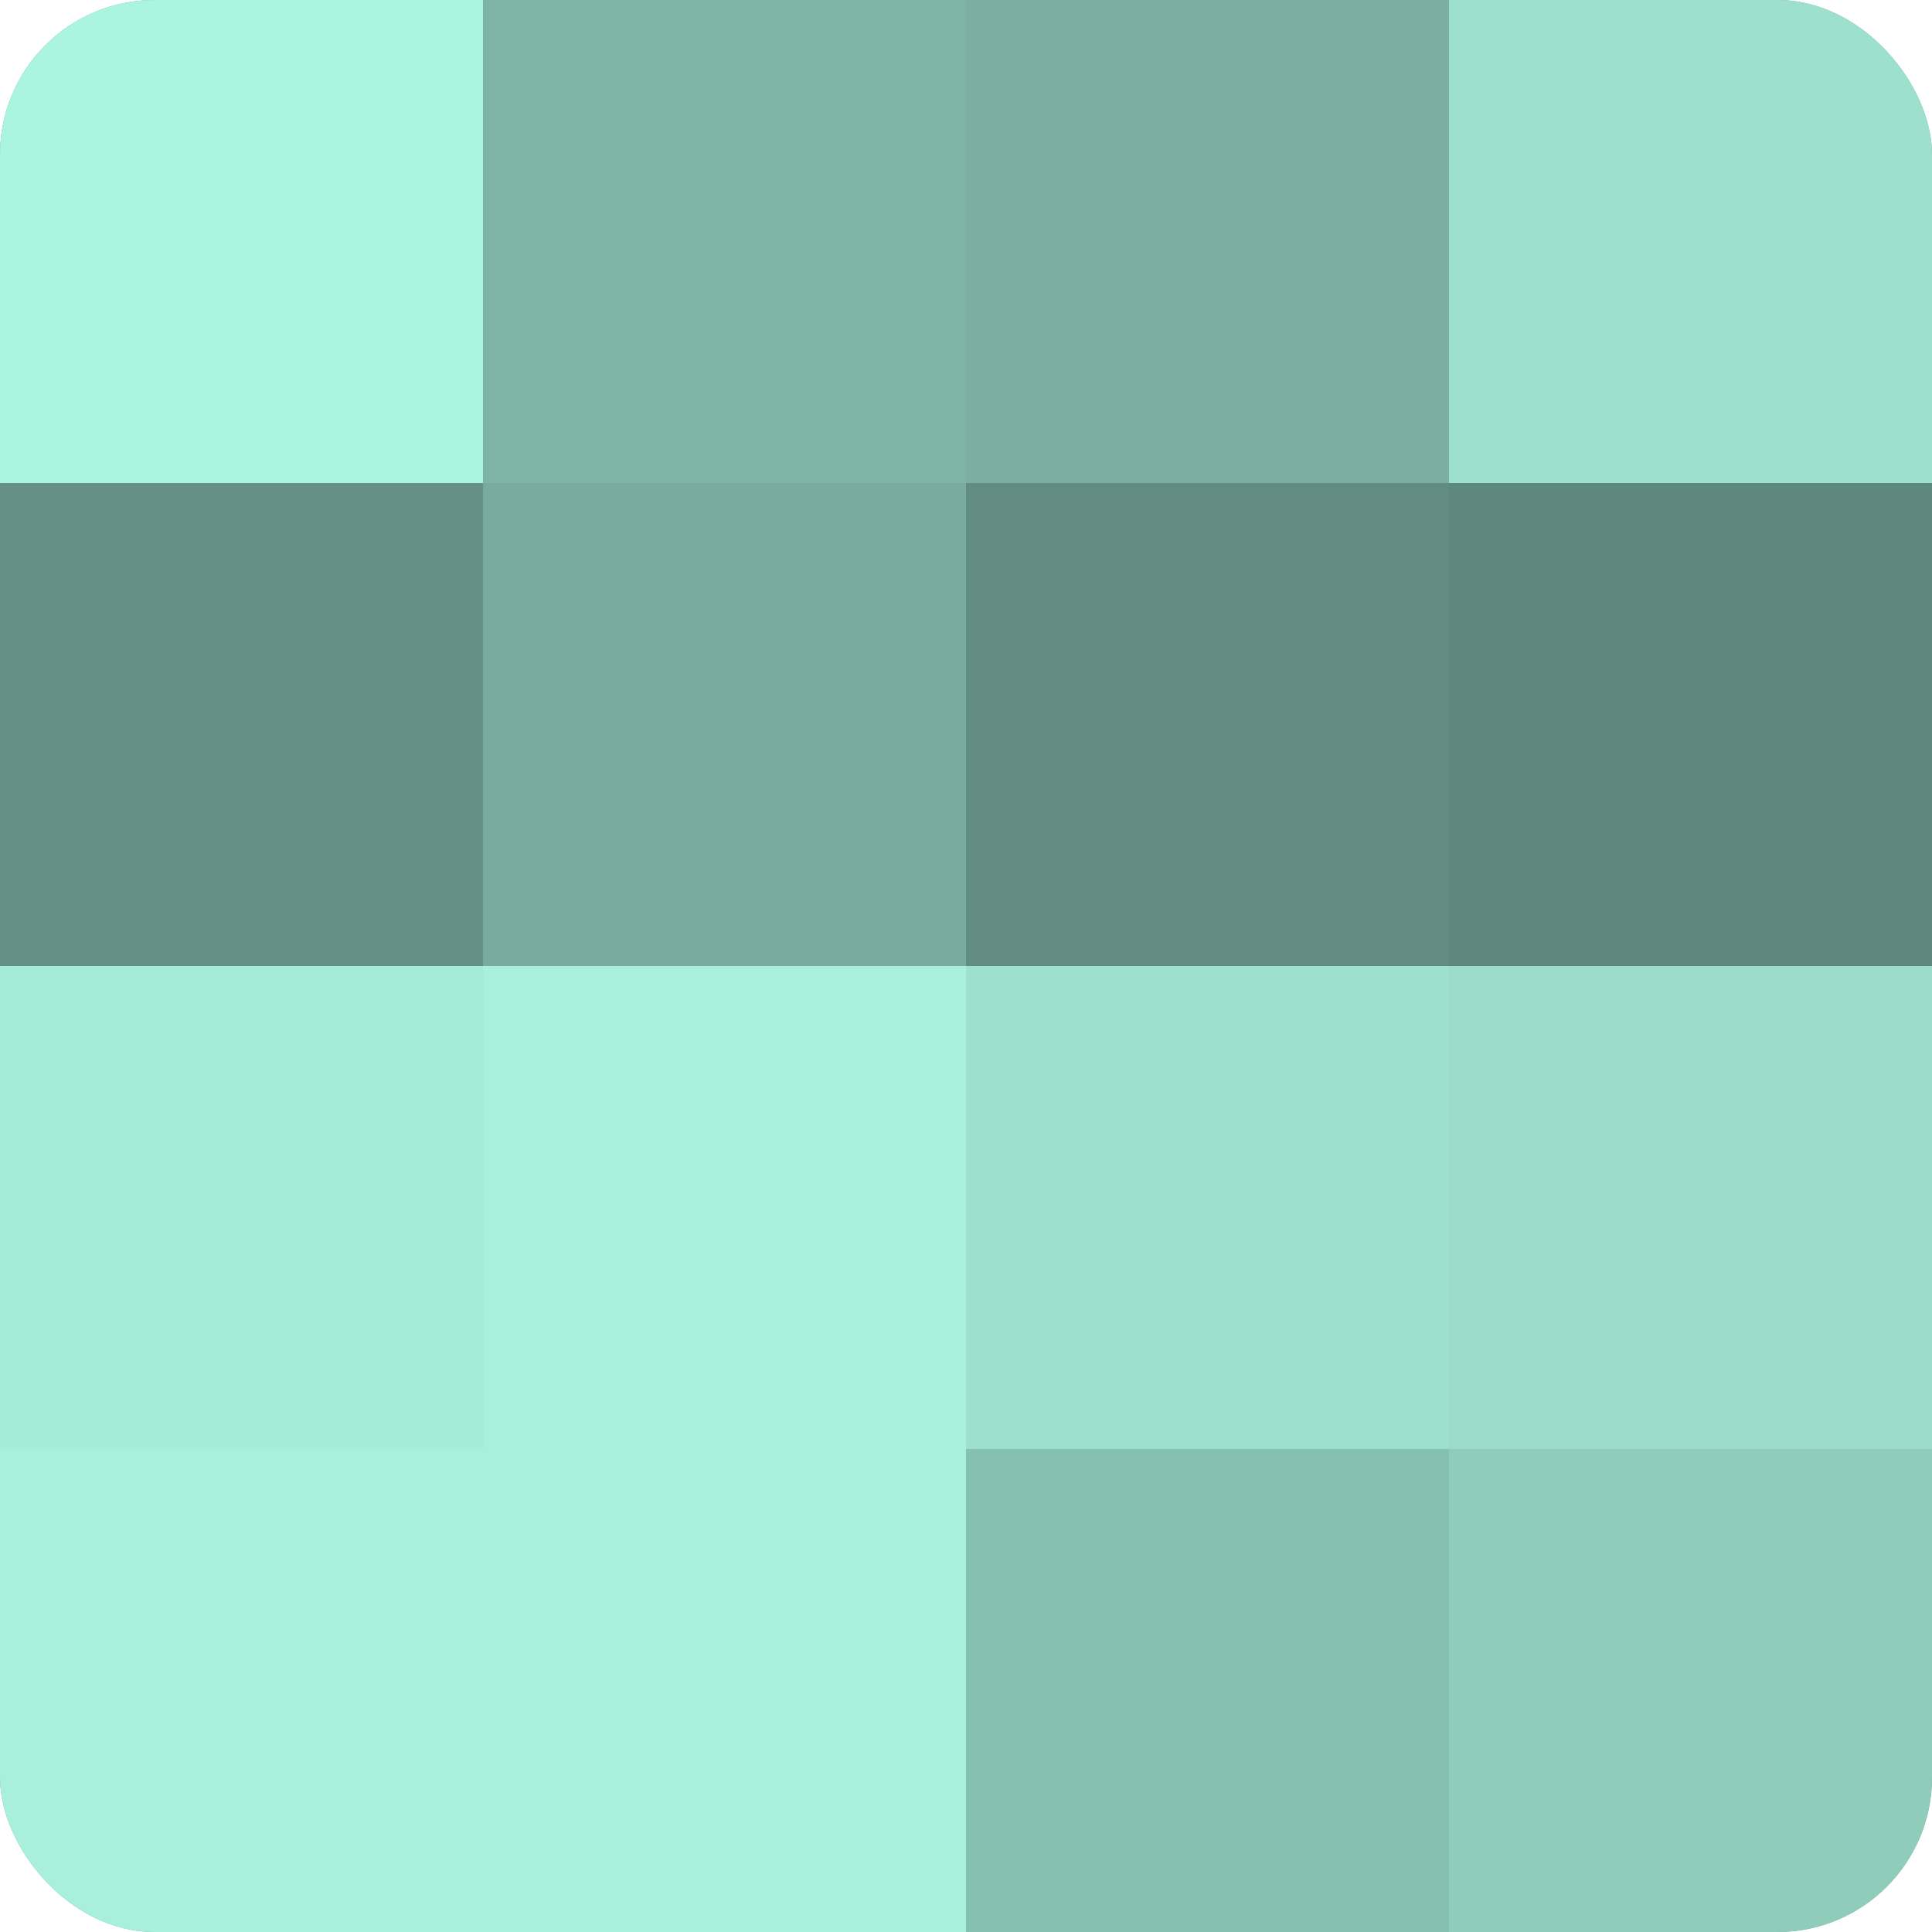
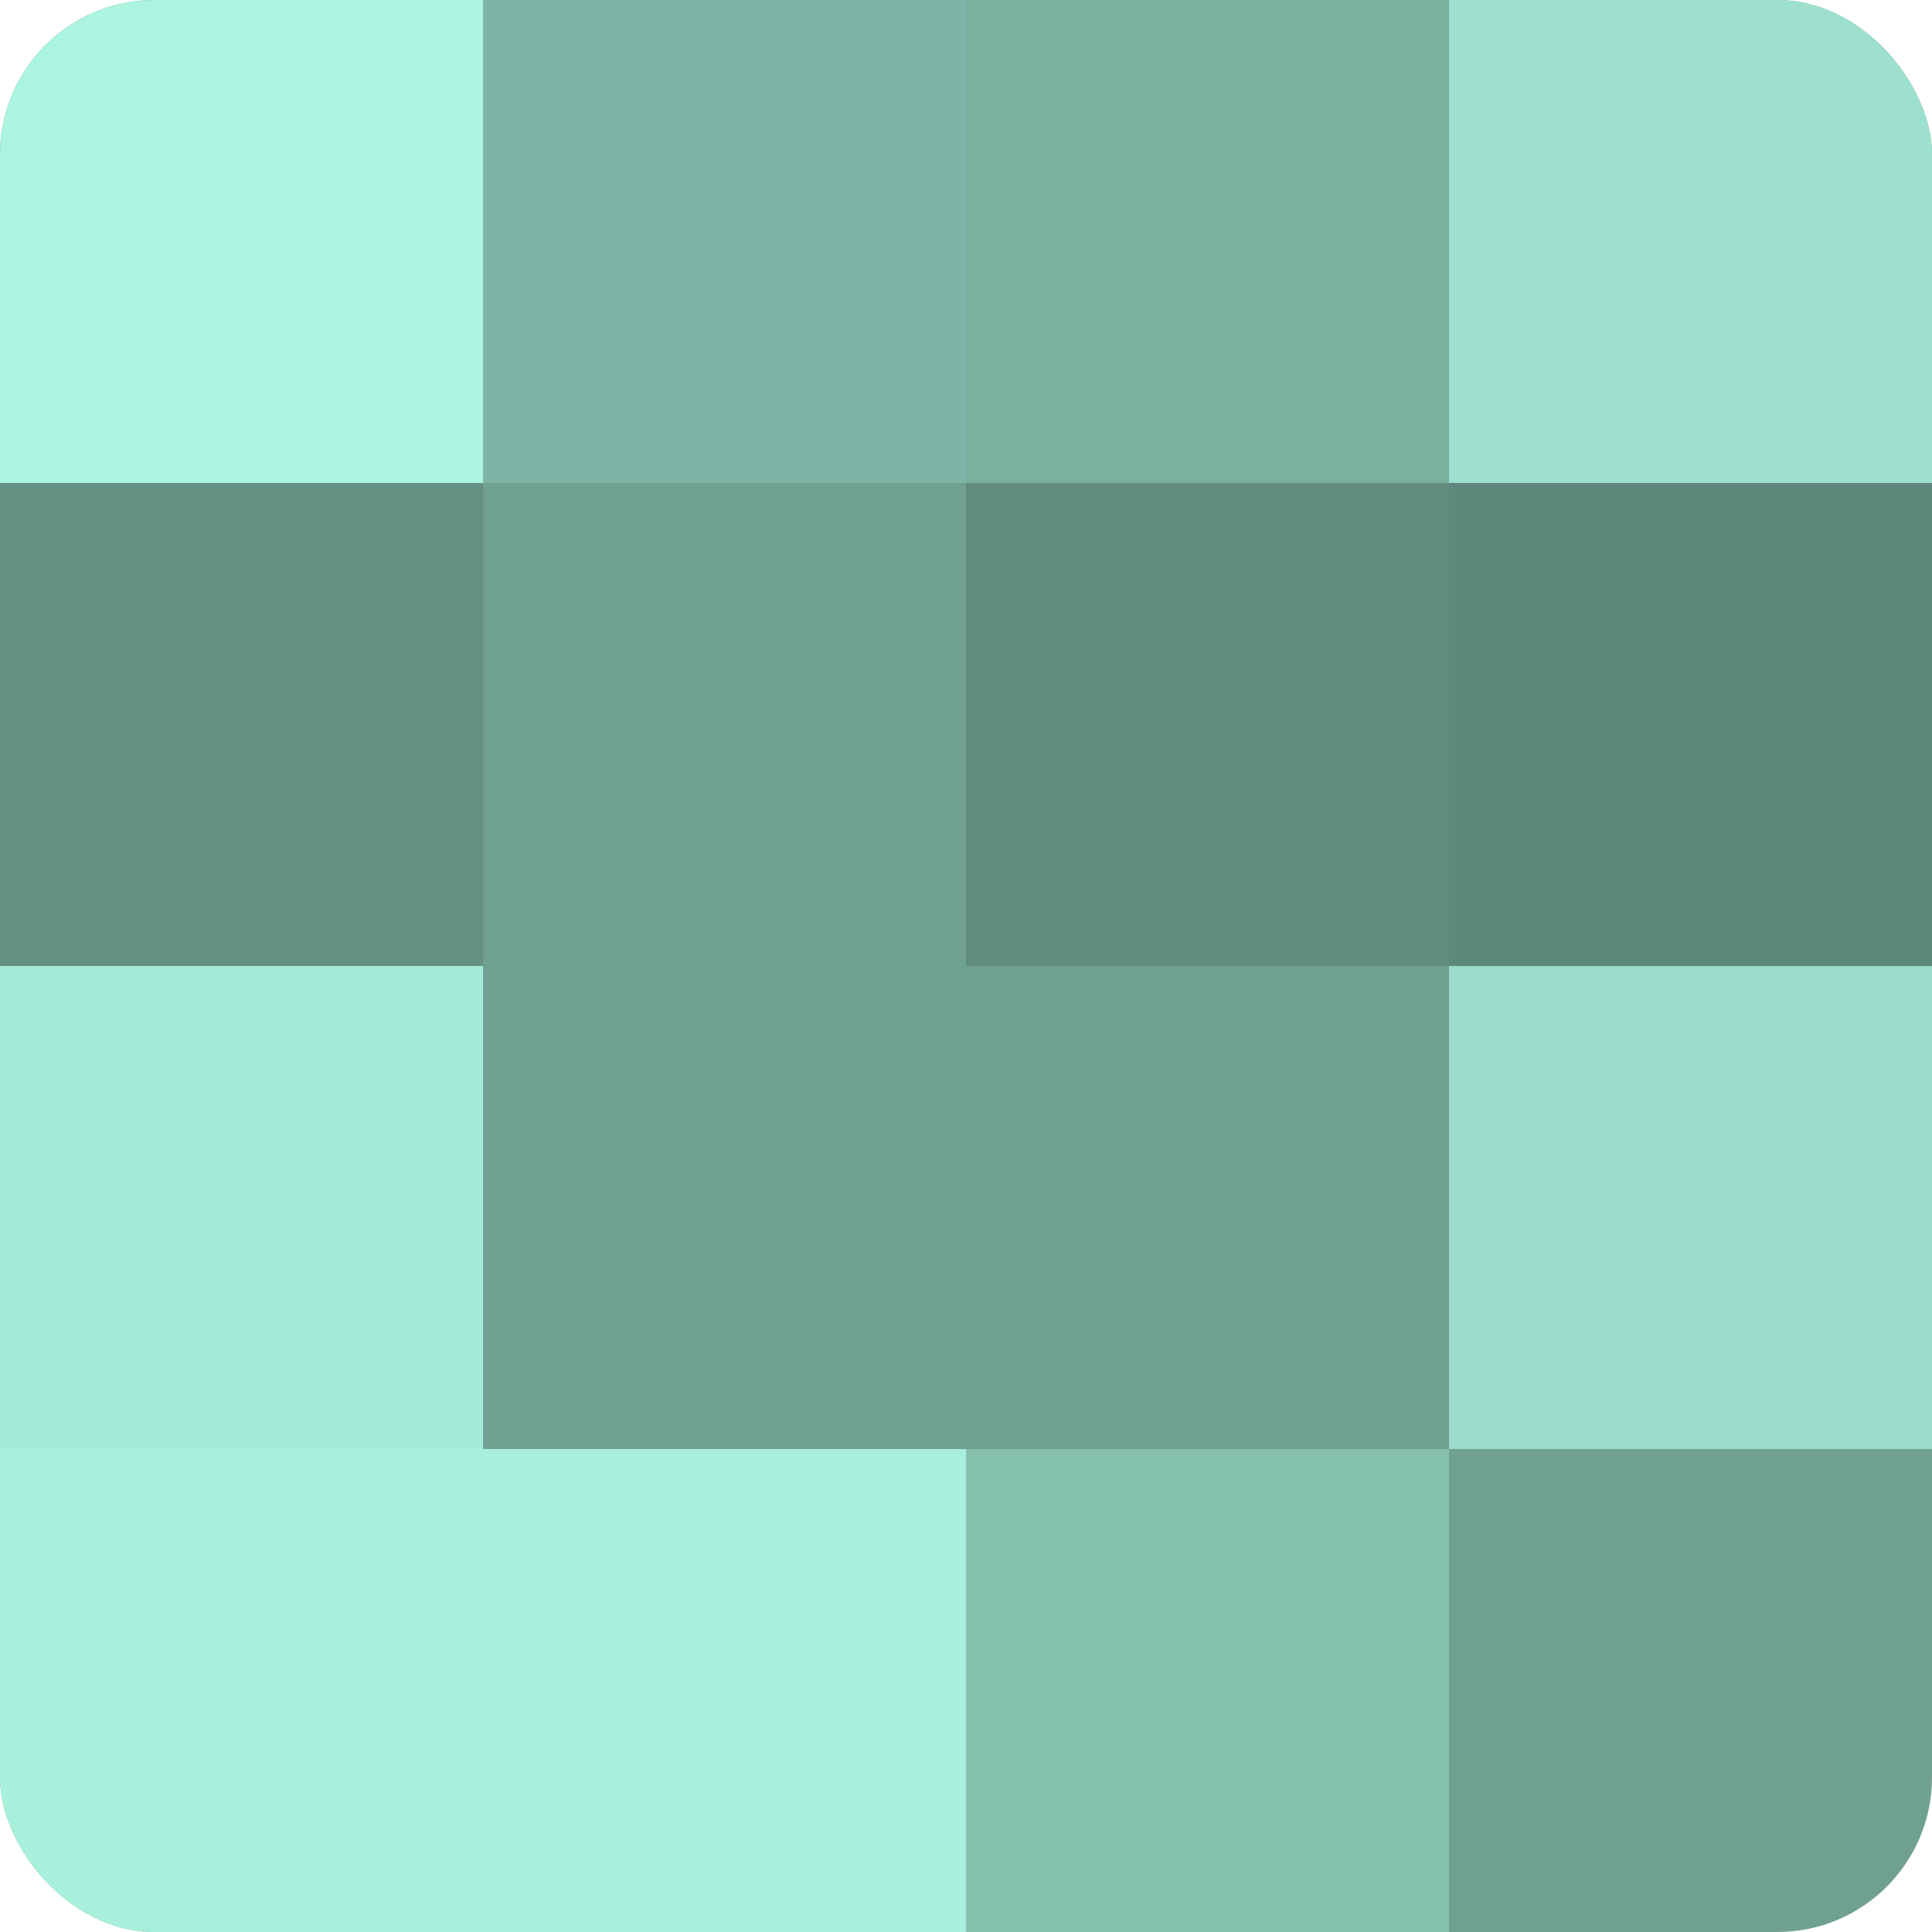
<svg xmlns="http://www.w3.org/2000/svg" width="80" height="80" viewBox="0 0 100 100" preserveAspectRatio="xMidYMid meet">
  <defs>
    <clipPath id="c" width="100" height="100">
      <rect width="100" height="100" rx="8" ry="8" />
    </clipPath>
  </defs>
  <g clip-path="url(#c)">
    <rect width="100" height="100" fill="#70a092" />
    <rect width="25" height="25" fill="#abf4df" />
    <rect y="25" width="25" height="25" fill="#659084" />
    <rect y="50" width="25" height="25" fill="#a5ecd8" />
    <rect y="75" width="25" height="25" fill="#a8f0db" />
    <rect x="25" width="25" height="25" fill="#7eb4a5" />
-     <rect x="25" y="25" width="25" height="25" fill="#78ac9d" />
-     <rect x="25" y="50" width="25" height="25" fill="#a8f0db" />
    <rect x="25" y="75" width="25" height="25" fill="#a8f0db" />
    <rect x="50" width="25" height="25" fill="#7bb0a1" />
    <rect x="50" y="25" width="25" height="25" fill="#628c80" />
-     <rect x="50" y="50" width="25" height="25" fill="#9de0cd" />
    <rect x="50" y="75" width="25" height="25" fill="#86c0af" />
    <rect x="75" width="25" height="25" fill="#9de0cd" />
    <rect x="75" y="25" width="25" height="25" fill="#5f887c" />
    <rect x="75" y="50" width="25" height="25" fill="#9adcc9" />
-     <rect x="75" y="75" width="25" height="25" fill="#8fccba" />
  </g>
</svg>